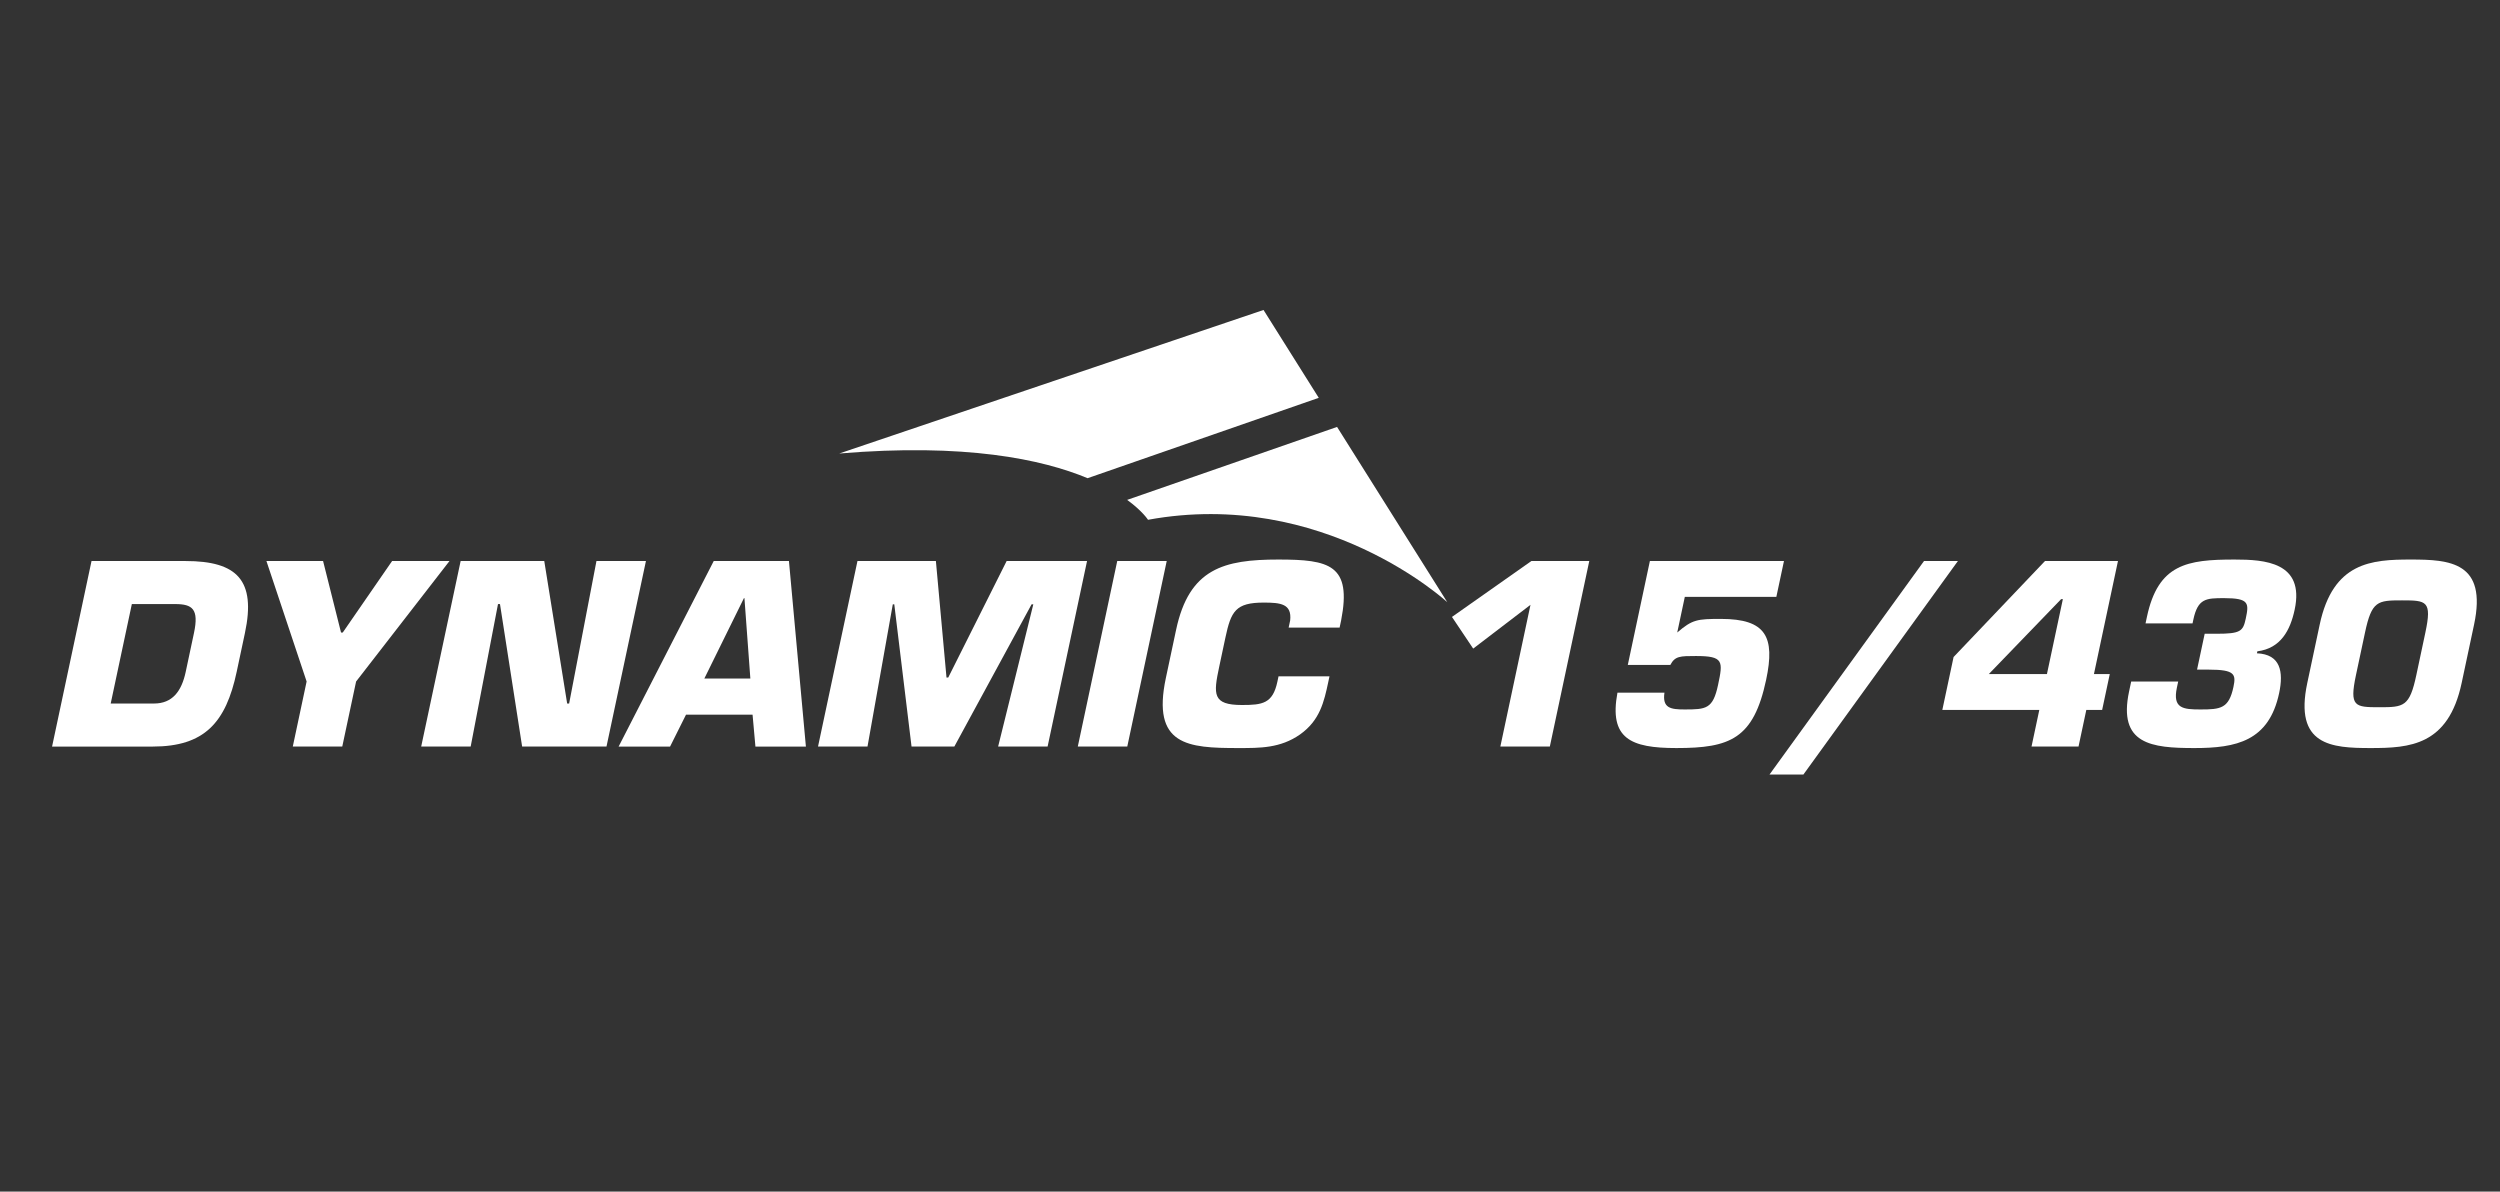
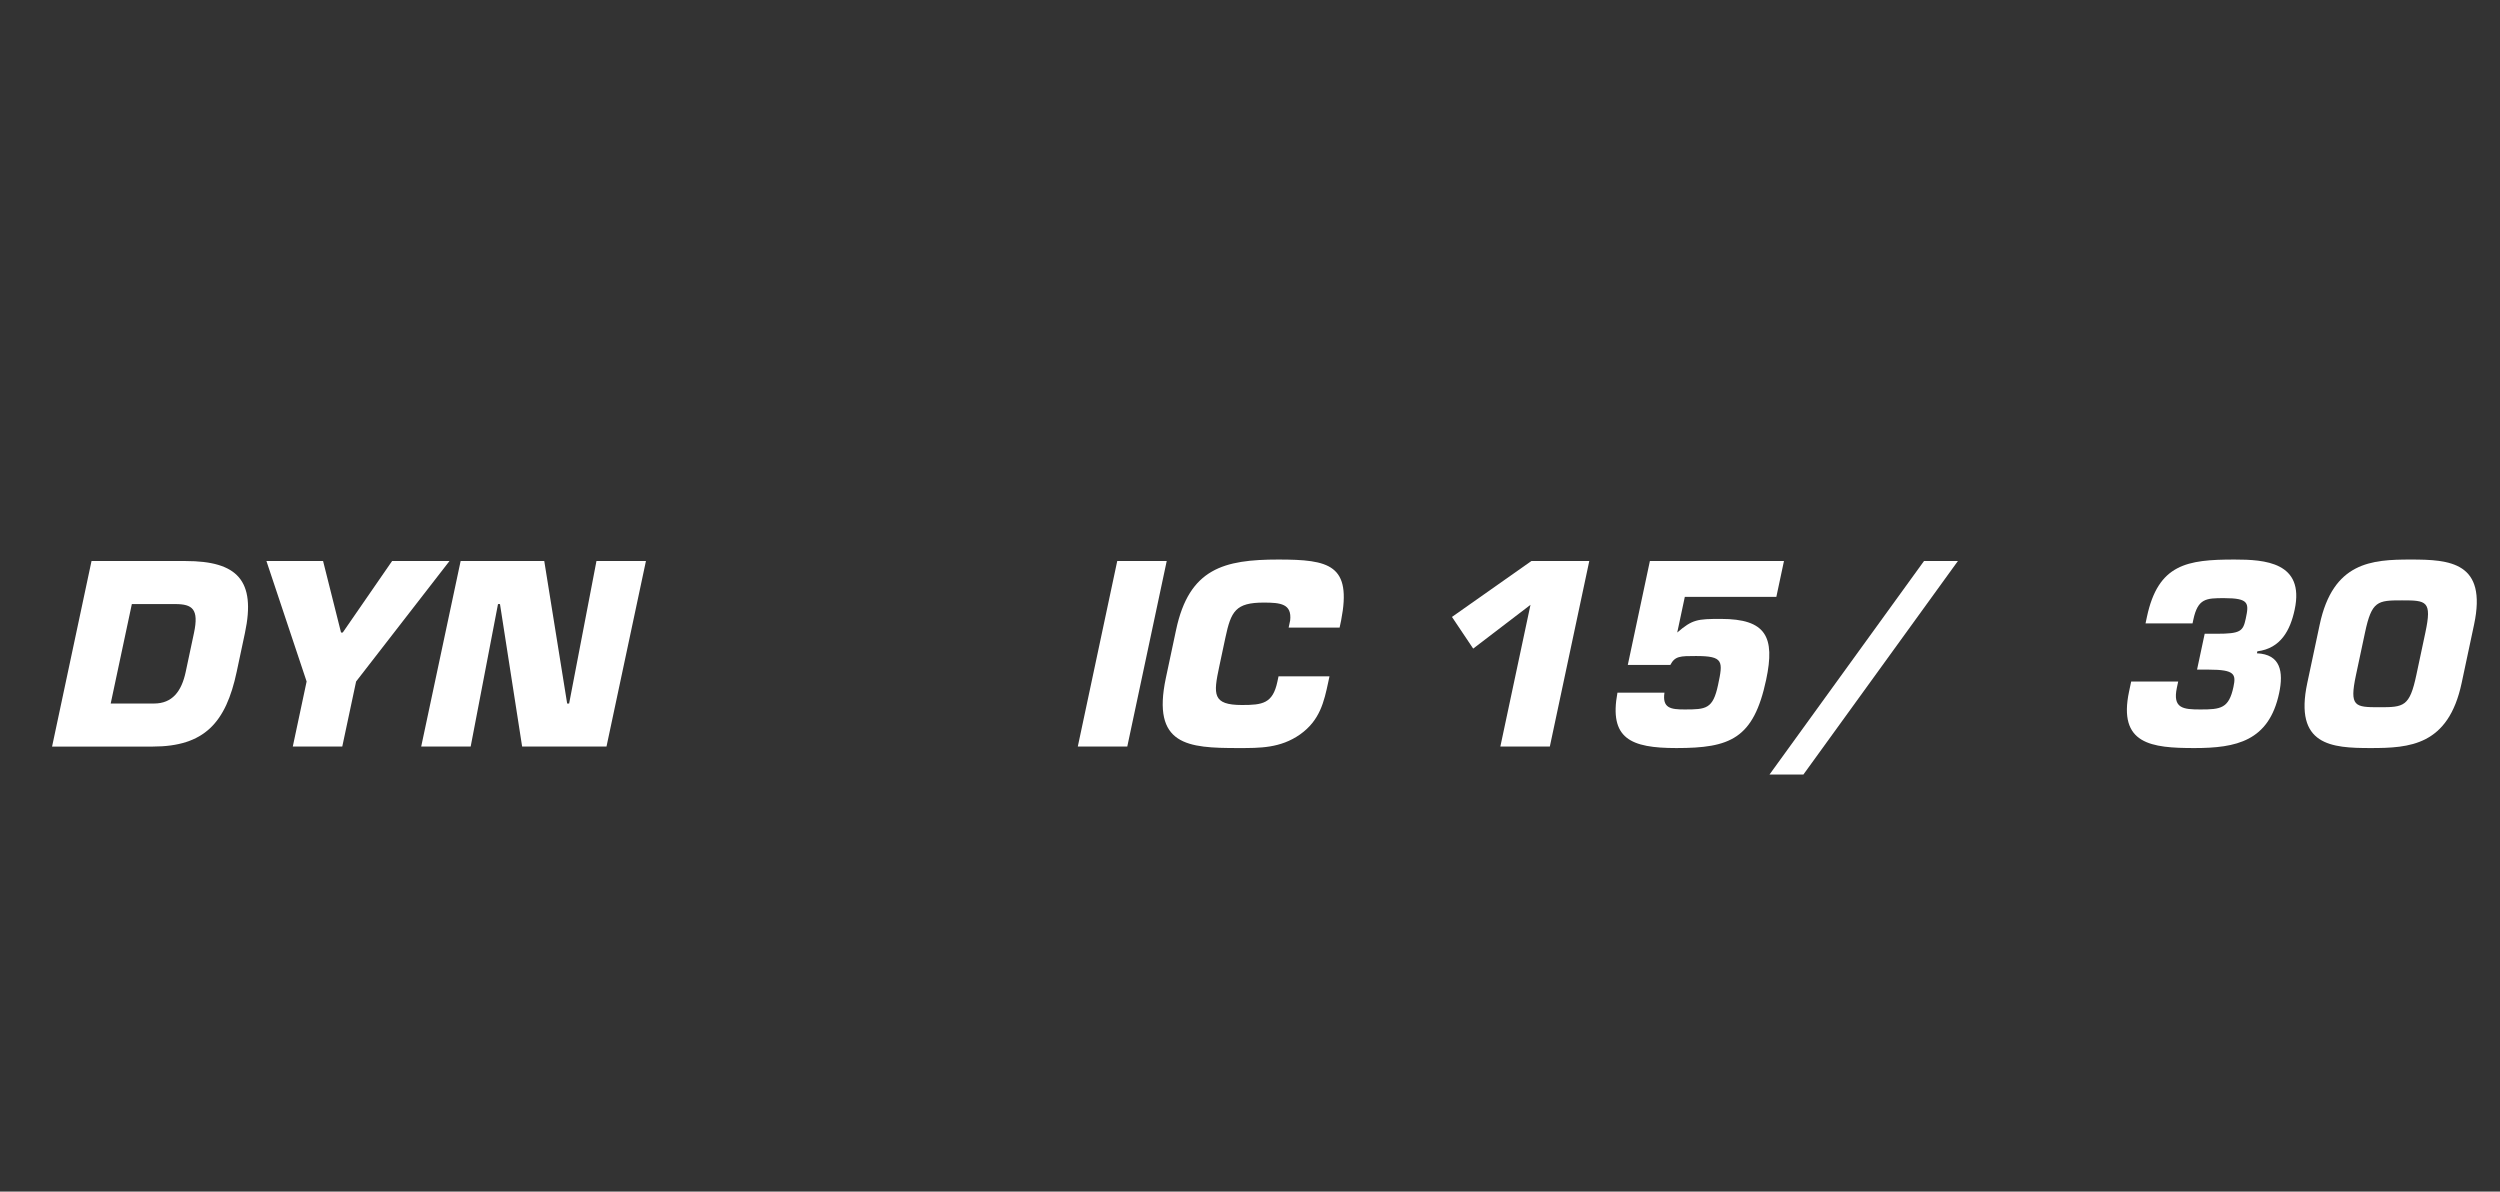
<svg xmlns="http://www.w3.org/2000/svg" version="1.1" id="Calque_1" x="0px" y="0px" width="1626px" height="775px" viewBox="0 0 1626 775" enable-background="new 0 0 1626 775" xml:space="preserve">
  <rect x="0" y="0" width="1626" height="775" fill="#333333" stroke="none" />
  <g>
    <g>
      <g>
        <g>
          <g>
-             <path fill="#FFFFFF" d="M821.796,201.603l-275.963,93.36c81.811-6.859,131.853,3.684,161.532,16.057l150.353-52.272       L821.796,201.603z" />
-             <path fill="#FFFFFF" d="M869.626,277.669l-136.524,47.46c10.014,7.302,13.568,12.946,13.568,12.946       c114.162-20.955,194.644,53.602,194.644,53.602L869.626,277.669z" />
-           </g>
+             </g>
        </g>
      </g>
    </g>
  </g>
  <g>
    <path fill="#FFFFFF" d="M59.524,364.891h61.143c33.629,0,45.925,12.55,38.638,46.823l-5.371,25.262   c-7.013,32.985-20.951,48.593-54.58,48.593H33.867L59.524,364.891z M72,457.571h28.158c11.907,0,17.927-7.885,20.63-20.596   l5.371-25.262c3.318-15.608-0.985-18.826-12.249-18.826H85.752L72,457.571z" />
    <path fill="#FFFFFF" d="M231.609,443.251l-8.998,42.317h-32.181l8.997-42.317l-26.14-78.36h36.847l11.674,46.501h1.126   l32.091-46.501h37.33L231.609,443.251z" />
    <path fill="#FFFFFF" d="M306.125,485.568h-32.181l25.658-120.678h54.386l14.889,92.681h1.287l17.774-92.681h32.181l-25.658,120.678   h-54.868l-14.406-92.681h-1.288L306.125,485.568z" />
-     <path fill="#FFFFFF" d="M446.185,464.812l-10.367,20.757H402.35l61.861-120.678h48.915l11.028,120.678H491.33l-1.862-20.757   H446.185z M484.181,389.026h-0.322l-25.76,52.293h29.928L484.181,389.026z" />
-     <path fill="#FFFFFF" d="M564.223,485.568h-32.181l25.658-120.678h51.007l6.896,75.785h1.126l37.996-75.785h52.293L681.36,485.568   H649.18l22.889-92.52h-1.126l-50.243,92.52h-27.836l-11.223-92.52h-0.965L564.223,485.568z" />
    <path fill="#FFFFFF" d="M733.179,485.568h-32.181l25.658-120.678h32.181L733.179,485.568z" />
    <path fill="#FFFFFF" d="M864.699,439.872l-0.752,3.539c-2.806,13.194-5.498,25.102-18.39,34.272   c-12.856,9.011-26.178,8.851-40.176,8.851c-32.825,0-56.457-1.609-47.083-45.697l6.637-31.215   c8.484-39.904,31.116-45.697,66.515-45.697c33.146,0,47.875,3.379,40.821,39.583l-0.992,4.666h-33.146l0.992-4.666   c1.166-10.781-6.226-11.586-17.167-11.586c-18.343,0-21.311,5.632-24.971,22.849l-4.003,18.826   c-3.832,18.021-4.498,24.939,14.811,24.939c13.355,0,19.996-0.965,23.007-15.125l0.753-3.539H864.699z" />
    <path fill="#FFFFFF" d="M1008.009,485.568h-32.181l19.603-92.198l-37.271,28.48l-13.804-20.596l51.659-36.364h37.651   L1008.009,485.568z" />
    <path fill="#FFFFFF" d="M1082.566,450.491c-1.512,10.137,4.11,10.941,13.12,10.941c13.999,0,18.412-0.321,21.73-15.93   c3.284-15.446,3.681-18.825-14.341-18.825c-10.298,0-13.677,0-16.678,5.792h-27.676l14.368-67.579h87.21l-4.961,23.331h-59.534   l-4.926,23.17c9.858-8.528,13.145-8.85,28.431-8.85c29.284,0,35.349,11.585,29.396,39.582c-8.177,38.456-23.44,44.41-58.356,44.41   c-29.768,0-43.914-6.114-38.355-36.043H1082.566z" />
    <path fill="#FFFFFF" d="M1172.937,503.751h-22.044l100.482-138.86h22.044L1172.937,503.751z" />
-     <path fill="#FFFFFF" d="M1361.894,438.424h10.298l-4.96,23.331h-10.298l-5.063,23.813h-30.571l5.062-23.813h-63.074l7.321-34.434   l59.453-62.431h47.467L1361.894,438.424z M1341.688,389.67h-1.126l-47.052,48.754h37.812L1341.688,389.67z" />
    <path fill="#FFFFFF" d="M1433.926,412.196h7.724c15.607,0,17.237-1.609,18.981-9.815c2.121-9.976,2.357-13.354-14.055-13.354   c-11.746,0-17.091,0.16-20.032,13.998l-0.514,2.414h-30.571l0.89-4.184c7.32-34.434,26.118-37.33,57.012-37.33   c19.47,0,45.677,1.609,39.108,32.503c-2.874,13.516-9.071,25.262-24.285,27.192l-0.274,1.287   c15.311,0.644,17.421,11.907,14.444,25.906c-6.637,31.215-27.868,35.721-55.061,35.721c-27.998,0-49.851-2.414-42.529-36.848   l1.368-6.436h30.572l-0.855,4.022c-2.874,13.516,4.069,14.159,15.333,14.159c13.193,0,18.479-0.644,21.456-14.643   c1.744-8.206,0.946-11.263-15.948-11.263h-7.724L1433.926,412.196z" />
    <path fill="#FFFFFF" d="M1609.133,406.243l-8.073,37.973c-8.655,40.709-33.777,42.318-59.2,42.318s-49.859-1.609-41.204-42.318   l8.073-37.973c8.655-40.709,33.776-42.318,59.199-42.318S1617.788,365.534,1609.133,406.243z M1538.206,411.392l-5.885,27.676   c-4.379,20.596-0.746,20.917,15.184,20.917c15.929,0,19.698-0.321,24.077-20.917l5.884-27.676   c4.379-20.596,0.747-20.917-15.183-20.917S1542.585,390.796,1538.206,411.392z" />
  </g>
</svg>